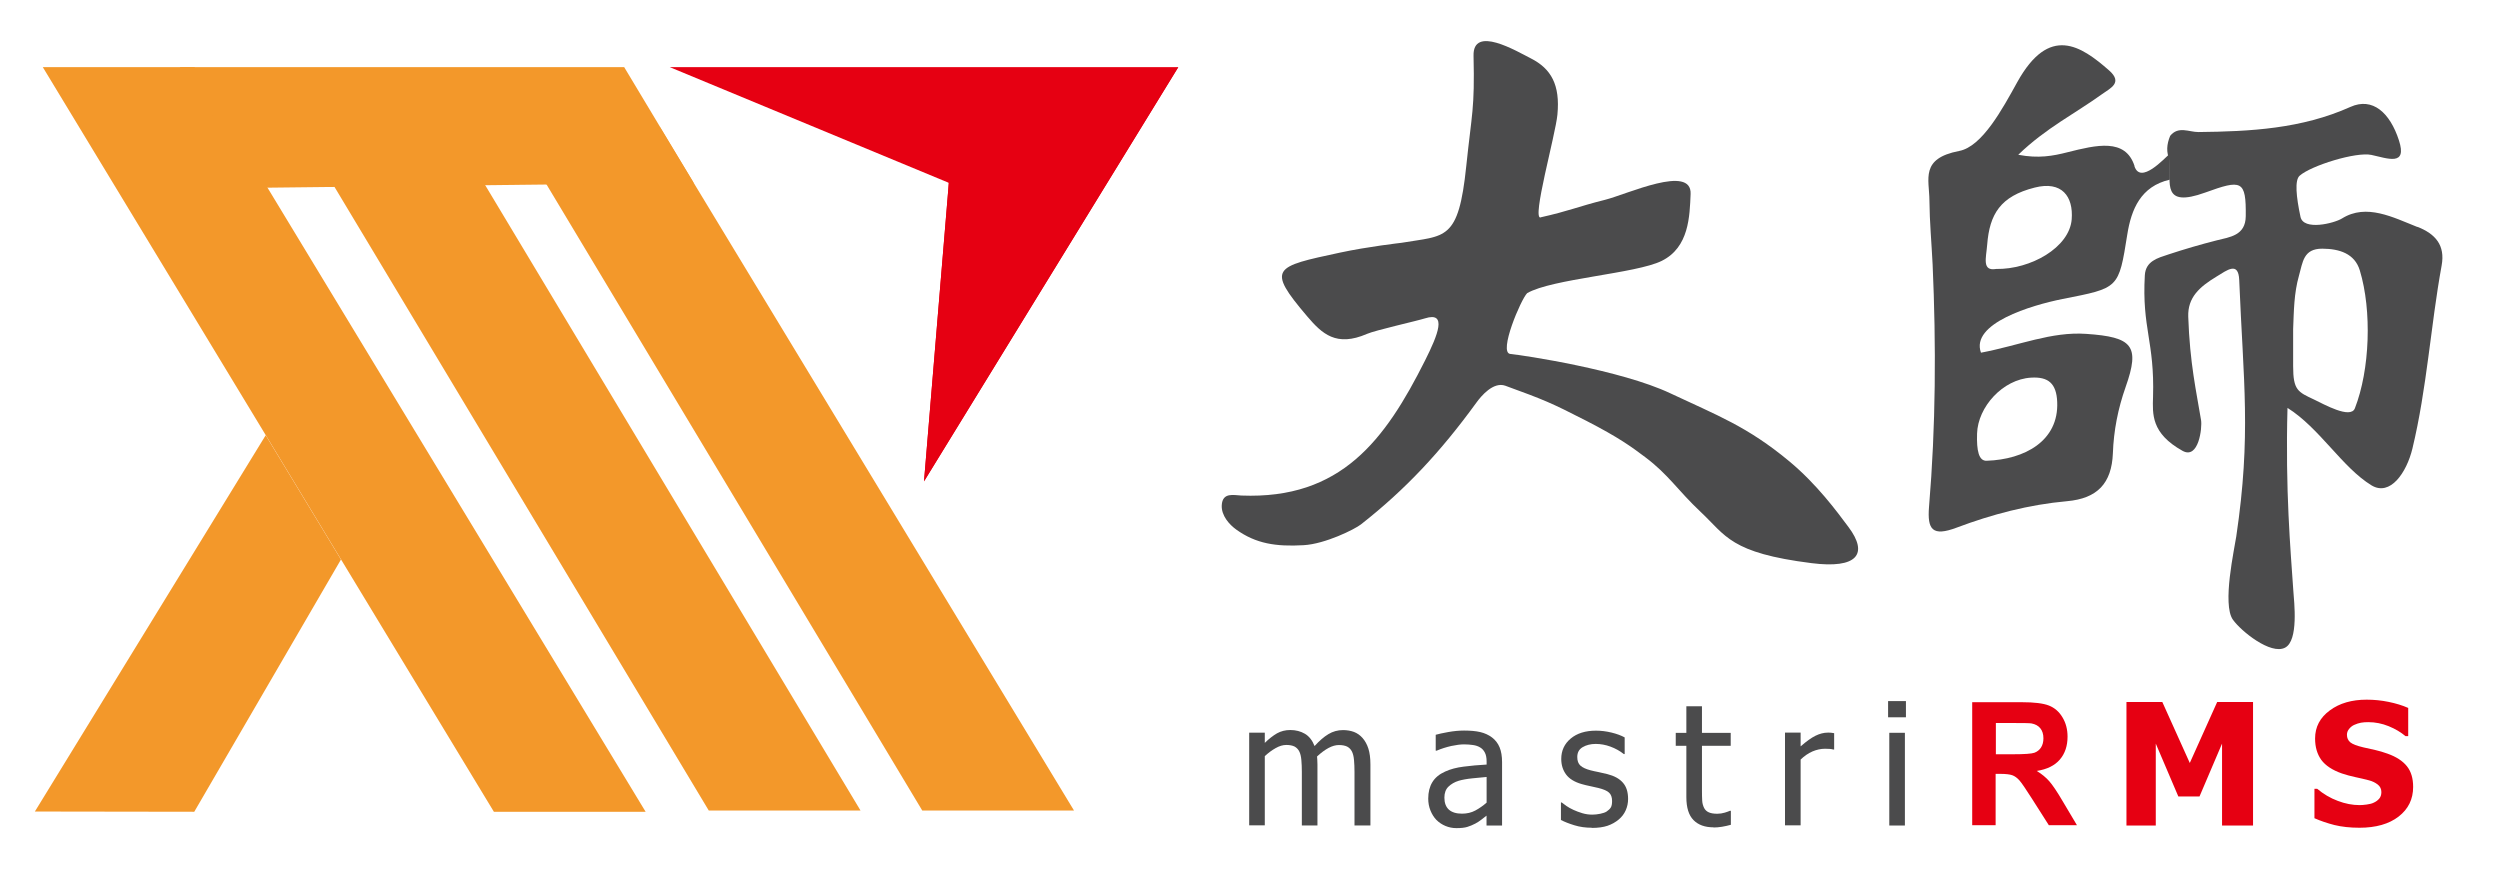
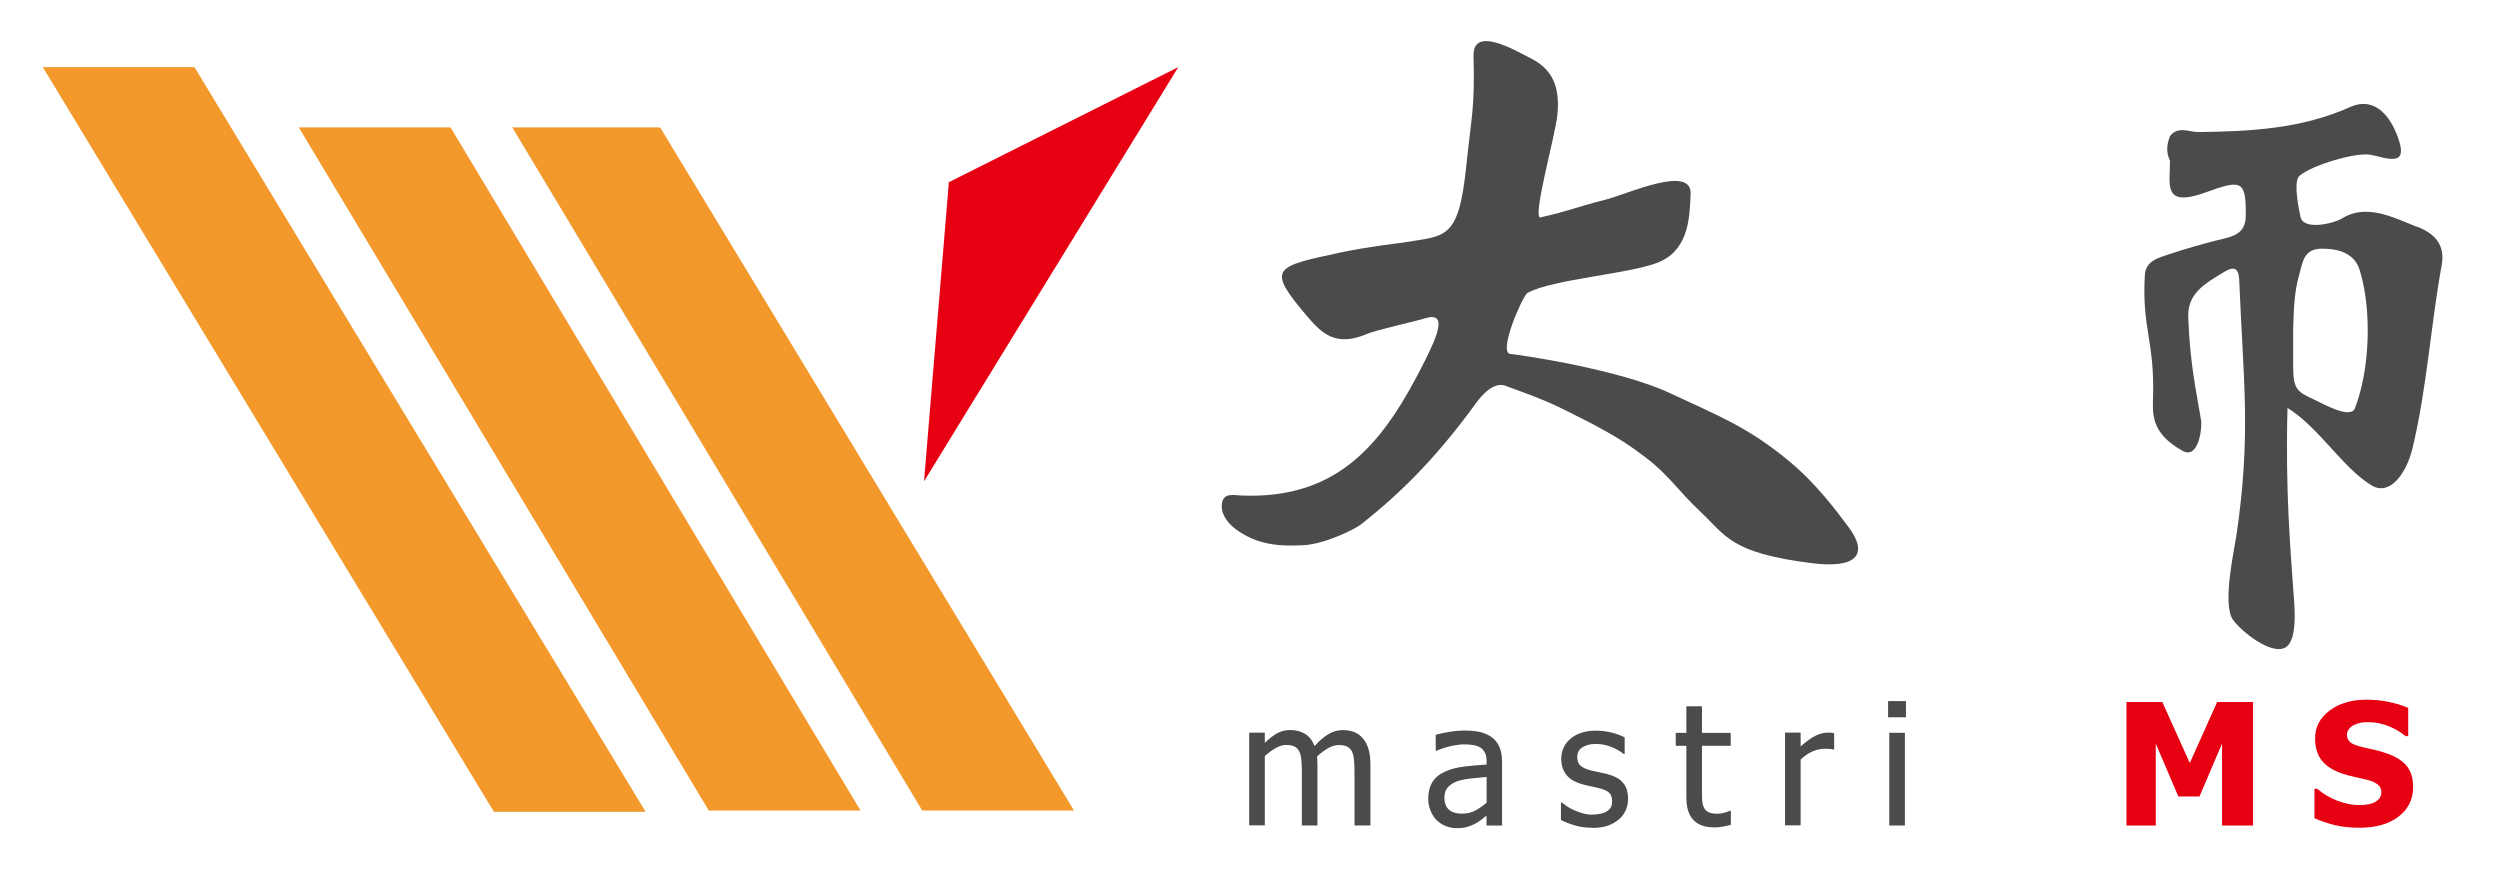
<svg xmlns="http://www.w3.org/2000/svg" width="144" height="51" viewBox="0 0 144 51" fill="none">
  <g id="mastriRMS240712 2">
    <path id="Vector" fill-rule="evenodd" clip-rule="evenodd" d="M88.734 12.52C90.409 12.145 90.845 11.912 92.451 11.509C93.736 11.184 97.452 9.449 97.379 11.175C97.324 12.447 97.296 14.246 95.713 15.028C94.236 15.76 89.386 16.058 87.964 16.886C87.606 17.239 86.298 20.314 86.991 20.387C87.776 20.465 93.369 21.312 96.209 22.653C98.916 23.929 100.645 24.561 103.068 26.575C104.656 27.897 105.798 29.453 106.468 30.35C107.642 31.915 106.982 32.771 104.344 32.437C99.664 31.847 99.42 30.858 97.966 29.494C96.622 28.231 96.117 27.348 94.759 26.328C93.96 25.728 93.236 25.197 91.377 24.241C89.322 23.188 88.941 23.032 86.707 22.218C86.014 21.971 85.312 22.813 85.032 23.202C82.963 26.048 80.948 28.199 78.393 30.204C78.04 30.483 76.333 31.334 75.085 31.403C73.493 31.494 72.341 31.316 71.212 30.506C70.808 30.217 70.341 29.696 70.373 29.101C70.414 28.341 71.066 28.524 71.501 28.543C77.241 28.771 79.778 25.357 82.086 20.758C82.83 19.275 83.371 17.93 82.082 18.337C81.586 18.493 79.219 19.023 78.746 19.229C76.966 20.003 76.149 19.225 75.291 18.218C72.924 15.435 73.387 15.367 77.177 14.552C78.824 14.2 80.664 13.994 80.728 13.985C83.261 13.555 84.009 13.907 84.458 9.555C84.775 6.507 84.949 6.296 84.876 3.216C84.83 1.441 87.331 2.933 88.184 3.367C89.345 3.958 89.872 4.887 89.707 6.603C89.602 7.756 88.202 12.703 88.748 12.525L88.734 12.52Z" fill="#4B4B4C" />
-     <path id="Vector_2" fill-rule="evenodd" clip-rule="evenodd" d="M122.95 9.565C122.427 7.94 120.752 8.352 119.091 8.769C118.247 8.984 117.417 9.139 116.251 8.915C117.834 7.382 119.55 6.526 121.078 5.423C121.569 5.071 122.289 4.764 121.482 4.055C119.862 2.636 118.041 1.405 116.196 4.728C115.338 6.279 114.173 8.444 112.847 8.696C110.594 9.13 111.126 10.306 111.135 11.551C111.145 12.782 111.259 14.009 111.319 15.235C111.525 19.894 111.502 24.548 111.112 29.194C111.007 30.502 111.301 30.919 112.7 30.393C114.742 29.624 116.871 29.065 119.059 28.869C120.807 28.713 121.633 27.843 121.702 26.109C121.748 24.805 121.996 23.537 122.436 22.292C123.28 19.908 122.835 19.414 120.165 19.231C118.155 19.093 116.325 19.894 114.104 20.315C113.489 18.631 116.999 17.583 118.807 17.221C122.06 16.581 122.032 16.64 122.532 13.505C122.762 12.059 123.303 10.732 124.982 10.348C124.982 9.849 124.987 9.345 124.992 8.842C124.67 9.121 123.289 10.654 122.941 9.565H122.95ZM116.994 21.752C117.972 21.693 118.453 22.077 118.495 23.157C118.591 25.4 116.614 26.466 114.439 26.539C113.975 26.567 113.847 25.953 113.879 24.974C113.925 23.441 115.356 21.848 116.99 21.752H116.994ZM119.33 12.631C119.201 14.261 116.962 15.524 114.98 15.492C114.145 15.633 114.402 14.865 114.462 14.091C114.599 12.334 115.223 11.304 117.196 10.805C118.765 10.403 119.431 11.318 119.33 12.631Z" fill="#4B4B4C" />
    <path id="Vector_3" fill-rule="evenodd" clip-rule="evenodd" d="M139.243 13.075C137.844 12.521 136.307 11.706 134.903 12.581C134.439 12.869 132.677 13.299 132.508 12.489C132.26 11.327 132.168 10.379 132.457 10.123C133.118 9.537 135.715 8.732 136.596 8.924C137.532 9.125 138.669 9.592 138.179 8.086C137.665 6.498 136.664 5.579 135.38 6.16C132.576 7.418 129.622 7.574 126.63 7.606C126.089 7.61 125.474 7.24 125.001 7.826C124.804 8.302 124.754 8.777 124.992 9.253C125.006 10.576 124.529 11.99 127.015 11.093C129.112 10.334 129.383 10.356 129.355 12.461C129.342 13.569 128.433 13.656 127.685 13.844C126.745 14.082 125.813 14.356 124.896 14.658C124.29 14.86 123.588 15.034 123.542 15.857C123.368 18.919 124.111 19.656 124.015 22.859C123.987 23.852 123.9 24.955 125.712 25.967C126.644 26.488 126.855 24.635 126.781 24.2C126.511 22.553 126.135 20.942 126.043 18.242C126.006 17.13 126.69 16.525 127.672 15.931C128.282 15.56 128.933 15.038 128.979 16.127C129.218 22.013 129.677 25.033 128.809 30.9C128.709 31.591 127.984 34.818 128.617 35.696C129.089 36.36 130.792 37.733 131.617 37.307C132.411 36.9 132.14 34.671 132.095 34.017C131.934 31.655 131.631 28.246 131.76 23.495C133.613 24.658 134.912 26.928 136.6 27.957C137.674 28.607 138.619 27.225 138.954 25.843C139.794 22.36 140 18.795 140.638 15.294C140.853 14.118 140.275 13.473 139.248 13.066L139.243 13.075ZM135.641 23.518C135.393 24.159 133.834 23.271 133.301 23.019C132.356 22.576 132.085 22.479 132.085 21.093V18.956C132.127 17.921 132.131 16.896 132.42 15.88C132.641 15.111 132.664 14.32 133.765 14.324C134.747 14.329 135.632 14.603 135.926 15.578C136.628 17.894 136.508 21.303 135.641 23.518Z" fill="#4B4B4C" />
-     <path id="Vector_4" d="M113.599 47.536V40.447H116.453C117.169 40.447 117.692 40.511 118.017 40.639C118.343 40.768 118.605 40.992 118.797 41.317C118.995 41.642 119.091 42.012 119.091 42.433C119.091 42.964 118.944 43.404 118.646 43.752C118.348 44.099 117.907 44.314 117.315 44.406C117.609 44.584 117.852 44.786 118.04 45.001C118.228 45.216 118.49 45.6 118.811 46.15L119.632 47.532H118.013L117.031 45.989C116.682 45.44 116.444 45.092 116.315 44.946C116.187 44.804 116.049 44.703 115.907 44.653C115.765 44.603 115.535 44.575 115.223 44.575H114.948V47.532H113.59L113.599 47.536ZM114.957 43.445H115.962C116.613 43.445 117.017 43.417 117.182 43.358C117.343 43.298 117.471 43.198 117.563 43.056C117.655 42.914 117.701 42.736 117.701 42.525C117.701 42.287 117.641 42.095 117.522 41.948C117.403 41.802 117.233 41.71 117.013 41.669C116.903 41.651 116.572 41.646 116.022 41.646H114.962V43.445H114.957Z" fill="#E60012" />
    <path id="Vector_5" d="M78.019 47.55V44.461C78.019 44.214 78.01 43.989 77.991 43.779C77.973 43.568 77.931 43.408 77.872 43.289C77.808 43.161 77.716 43.069 77.597 43.005C77.477 42.946 77.317 42.914 77.119 42.914C76.936 42.914 76.734 42.969 76.523 43.083C76.312 43.197 76.092 43.358 75.862 43.573C75.862 43.628 75.871 43.692 75.876 43.765C75.881 43.838 75.885 43.93 75.885 44.03V47.545H74.986V44.456C74.986 44.209 74.977 43.985 74.958 43.774C74.94 43.564 74.899 43.404 74.839 43.285C74.775 43.156 74.683 43.065 74.568 43.001C74.449 42.941 74.288 42.909 74.091 42.909C73.894 42.909 73.692 42.969 73.476 43.092C73.261 43.211 73.054 43.367 72.852 43.554V47.541H71.953V42.2H72.852V42.79C73.091 42.557 73.325 42.374 73.554 42.241C73.784 42.113 74.041 42.049 74.321 42.049C74.637 42.049 74.917 42.122 75.16 42.264C75.403 42.406 75.591 42.644 75.72 42.973C75.991 42.671 76.257 42.442 76.514 42.287C76.771 42.131 77.055 42.053 77.358 42.053C77.587 42.053 77.799 42.09 77.987 42.159C78.175 42.232 78.34 42.346 78.482 42.507C78.624 42.667 78.739 42.873 78.817 43.115C78.895 43.358 78.936 43.66 78.936 44.03V47.545H78.037L78.019 47.55Z" fill="#4B4B4C" />
    <path id="Vector_6" d="M85.629 46.977C85.555 47.032 85.459 47.105 85.335 47.206C85.211 47.302 85.092 47.38 84.977 47.439C84.817 47.522 84.665 47.586 84.514 47.631C84.367 47.677 84.156 47.7 83.89 47.7C83.67 47.7 83.459 47.659 83.261 47.576C83.064 47.494 82.89 47.38 82.738 47.229C82.596 47.082 82.481 46.899 82.394 46.684C82.307 46.469 82.266 46.24 82.266 46.002C82.266 45.631 82.344 45.316 82.5 45.059C82.656 44.798 82.903 44.593 83.243 44.441C83.541 44.304 83.899 44.208 84.307 44.158C84.716 44.103 85.156 44.066 85.629 44.039V43.865C85.629 43.654 85.597 43.485 85.532 43.357C85.468 43.229 85.381 43.128 85.266 43.059C85.152 42.986 85.009 42.936 84.844 42.913C84.679 42.89 84.509 42.876 84.33 42.876C84.124 42.876 83.876 42.908 83.596 42.968C83.316 43.032 83.032 43.119 82.752 43.238H82.697V42.323C82.862 42.277 83.101 42.222 83.413 42.167C83.72 42.112 84.028 42.08 84.33 42.08C84.697 42.08 85.009 42.108 85.262 42.167C85.514 42.227 85.739 42.327 85.941 42.478C86.133 42.625 86.28 42.812 86.377 43.046C86.473 43.279 86.519 43.563 86.519 43.897V47.549H85.624V46.981L85.629 46.977ZM85.629 46.236V44.753C85.413 44.771 85.142 44.798 84.817 44.831C84.491 44.863 84.225 44.913 84.023 44.972C83.784 45.046 83.587 45.16 83.431 45.311C83.275 45.462 83.197 45.673 83.197 45.943C83.197 46.249 83.284 46.478 83.454 46.634C83.628 46.789 83.881 46.867 84.211 46.867C84.496 46.867 84.752 46.808 84.982 46.684C85.211 46.56 85.427 46.409 85.629 46.231V46.236Z" fill="#4B4B4C" />
    <path id="Vector_7" d="M91.69 47.678C91.332 47.678 90.998 47.633 90.686 47.536C90.374 47.44 90.117 47.34 89.91 47.23V46.223H89.956C90.034 46.282 90.121 46.351 90.227 46.424C90.332 46.498 90.47 46.575 90.64 46.653C90.791 46.722 90.961 46.786 91.144 46.841C91.328 46.896 91.521 46.923 91.718 46.923C91.86 46.923 92.016 46.905 92.177 46.873C92.337 46.841 92.461 46.795 92.539 46.745C92.649 46.672 92.732 46.594 92.782 46.511C92.833 46.429 92.856 46.305 92.856 46.136C92.856 45.921 92.796 45.761 92.681 45.656C92.567 45.546 92.356 45.459 92.062 45.386C91.947 45.358 91.796 45.322 91.612 45.285C91.429 45.248 91.254 45.207 91.099 45.161C90.69 45.042 90.392 44.859 90.208 44.612C90.025 44.365 89.928 44.068 89.928 43.715C89.928 43.235 90.112 42.841 90.475 42.539C90.837 42.237 91.323 42.086 91.929 42.086C92.227 42.086 92.525 42.123 92.824 42.196C93.122 42.269 93.374 42.361 93.581 42.475V43.436H93.535C93.305 43.253 93.049 43.111 92.764 43.006C92.48 42.901 92.195 42.85 91.911 42.85C91.626 42.85 91.365 42.914 91.158 43.038C90.952 43.161 90.851 43.349 90.851 43.601C90.851 43.825 90.91 43.99 91.034 44.1C91.154 44.209 91.351 44.301 91.617 44.37C91.75 44.406 91.901 44.438 92.067 44.47C92.232 44.502 92.406 44.544 92.585 44.589C92.98 44.69 93.278 44.85 93.48 45.084C93.682 45.312 93.778 45.623 93.778 46.022C93.778 46.251 93.732 46.47 93.64 46.676C93.549 46.882 93.415 47.056 93.241 47.202C93.049 47.363 92.833 47.482 92.594 47.564C92.351 47.646 92.048 47.688 91.686 47.688L91.69 47.678Z" fill="#4B4B4C" />
    <path id="Vector_8" d="M98.698 47.654C98.207 47.654 97.822 47.517 97.547 47.238C97.271 46.959 97.134 46.519 97.134 45.915V42.959H96.523V42.213H97.134V40.68H98.033V42.213H99.689V42.959H98.033V45.499C98.033 45.769 98.037 45.979 98.047 46.126C98.056 46.272 98.093 46.409 98.157 46.538C98.212 46.647 98.299 46.734 98.423 46.789C98.542 46.844 98.707 46.872 98.918 46.872C99.065 46.872 99.207 46.849 99.345 46.808C99.483 46.766 99.584 46.73 99.643 46.702H99.698V47.508C99.529 47.553 99.359 47.595 99.185 47.622C99.01 47.65 98.85 47.663 98.703 47.663L98.698 47.654Z" fill="#4B4B4C" />
    <path id="Vector_9" d="M105.647 43.174H105.601C105.533 43.156 105.464 43.142 105.39 43.137C105.317 43.137 105.225 43.128 105.12 43.128C104.877 43.128 104.633 43.183 104.395 43.284C104.156 43.389 103.927 43.545 103.716 43.751V47.54H102.816V42.199H103.716V42.991C104.046 42.703 104.331 42.497 104.574 42.378C104.817 42.259 105.055 42.199 105.285 42.199C105.377 42.199 105.445 42.199 105.491 42.208C105.537 42.213 105.588 42.222 105.647 42.231V43.169V43.174Z" fill="#4B4B4C" />
    <path id="Vector_10" d="M109.782 41.316H108.754V40.383H109.782V41.316ZM109.722 47.55H108.823V42.209H109.722V47.55Z" fill="#4B4B4C" />
    <path id="Vector_11" d="M129.77 47.55H127.99V42.832L126.692 45.875H125.471L124.173 42.832V47.55H122.484V40.434H124.549L126.132 43.948L127.71 40.434H129.775V47.55H129.77Z" fill="#E60012" />
    <path id="Vector_12" d="M135.905 47.678C135.359 47.678 134.877 47.623 134.464 47.522C134.051 47.417 133.666 47.285 133.312 47.129V45.436H133.473C133.831 45.738 134.226 45.971 134.657 46.131C135.088 46.296 135.506 46.374 135.914 46.374C136.015 46.374 136.153 46.365 136.318 46.342C136.488 46.319 136.621 46.287 136.722 46.236C136.845 46.181 136.951 46.108 137.038 46.008C137.125 45.911 137.167 45.783 137.167 45.623C137.167 45.445 137.098 45.298 136.956 45.188C136.813 45.079 136.648 44.996 136.451 44.946C136.208 44.882 135.951 44.822 135.671 44.763C135.396 44.703 135.139 44.635 134.895 44.552C134.345 44.36 133.946 44.095 133.707 43.77C133.469 43.44 133.349 43.028 133.349 42.539C133.349 41.87 133.634 41.335 134.198 40.919C134.762 40.502 135.469 40.301 136.318 40.301C136.744 40.301 137.167 40.342 137.584 40.429C138.006 40.516 138.382 40.63 138.713 40.777V42.401H138.557C138.291 42.177 137.97 41.985 137.589 41.829C137.208 41.674 136.813 41.596 136.414 41.596C136.258 41.596 136.116 41.605 135.992 41.628C135.868 41.651 135.735 41.692 135.597 41.756C135.487 41.806 135.391 41.884 135.308 41.985C135.226 42.086 135.184 42.195 135.184 42.324C135.184 42.507 135.249 42.648 135.377 42.758C135.506 42.864 135.758 42.96 136.125 43.047C136.364 43.102 136.598 43.152 136.818 43.202C137.038 43.253 137.277 43.321 137.529 43.413C138.025 43.591 138.392 43.829 138.635 44.131C138.878 44.433 138.997 44.831 138.997 45.326C138.997 46.035 138.717 46.603 138.162 47.033C137.607 47.463 136.85 47.678 135.905 47.678Z" fill="#E60012" />
    <path id="Vector_13" d="M17.211 7.34H25.951L49.567 46.688H40.826L17.211 7.34Z" fill="#F3982A" />
    <path id="Vector_14" d="M2.465 3.867H11.201L37.188 46.758H28.448L2.465 3.867Z" fill="#F3982A" />
    <path id="Vector_15" d="M29.508 7.34H38.023L61.864 46.688H53.123L29.508 7.34Z" fill="#F3982A" />
-     <path id="Vector_16" d="M10.355 3.867H35.953L39.954 10.53L15.123 10.814L10.355 3.867Z" fill="#F3982A" />
-     <path id="Vector_17" d="M38.578 3.867L54.651 10.53L54.623 10.901L53.224 27.724L67.869 3.867H38.578Z" fill="#E60012" />
-     <path id="Vector_18" d="M11.189 46.758L19.64 32.228L15.304 25.07L2.008 46.744L11.189 46.758Z" fill="#F3982A" />
    <path id="Vector_19" d="M54.622 10.901L53.223 27.724L67.868 3.867L54.617 10.512L54.65 10.53L54.622 10.901Z" fill="#E60012" />
  </g>
</svg>